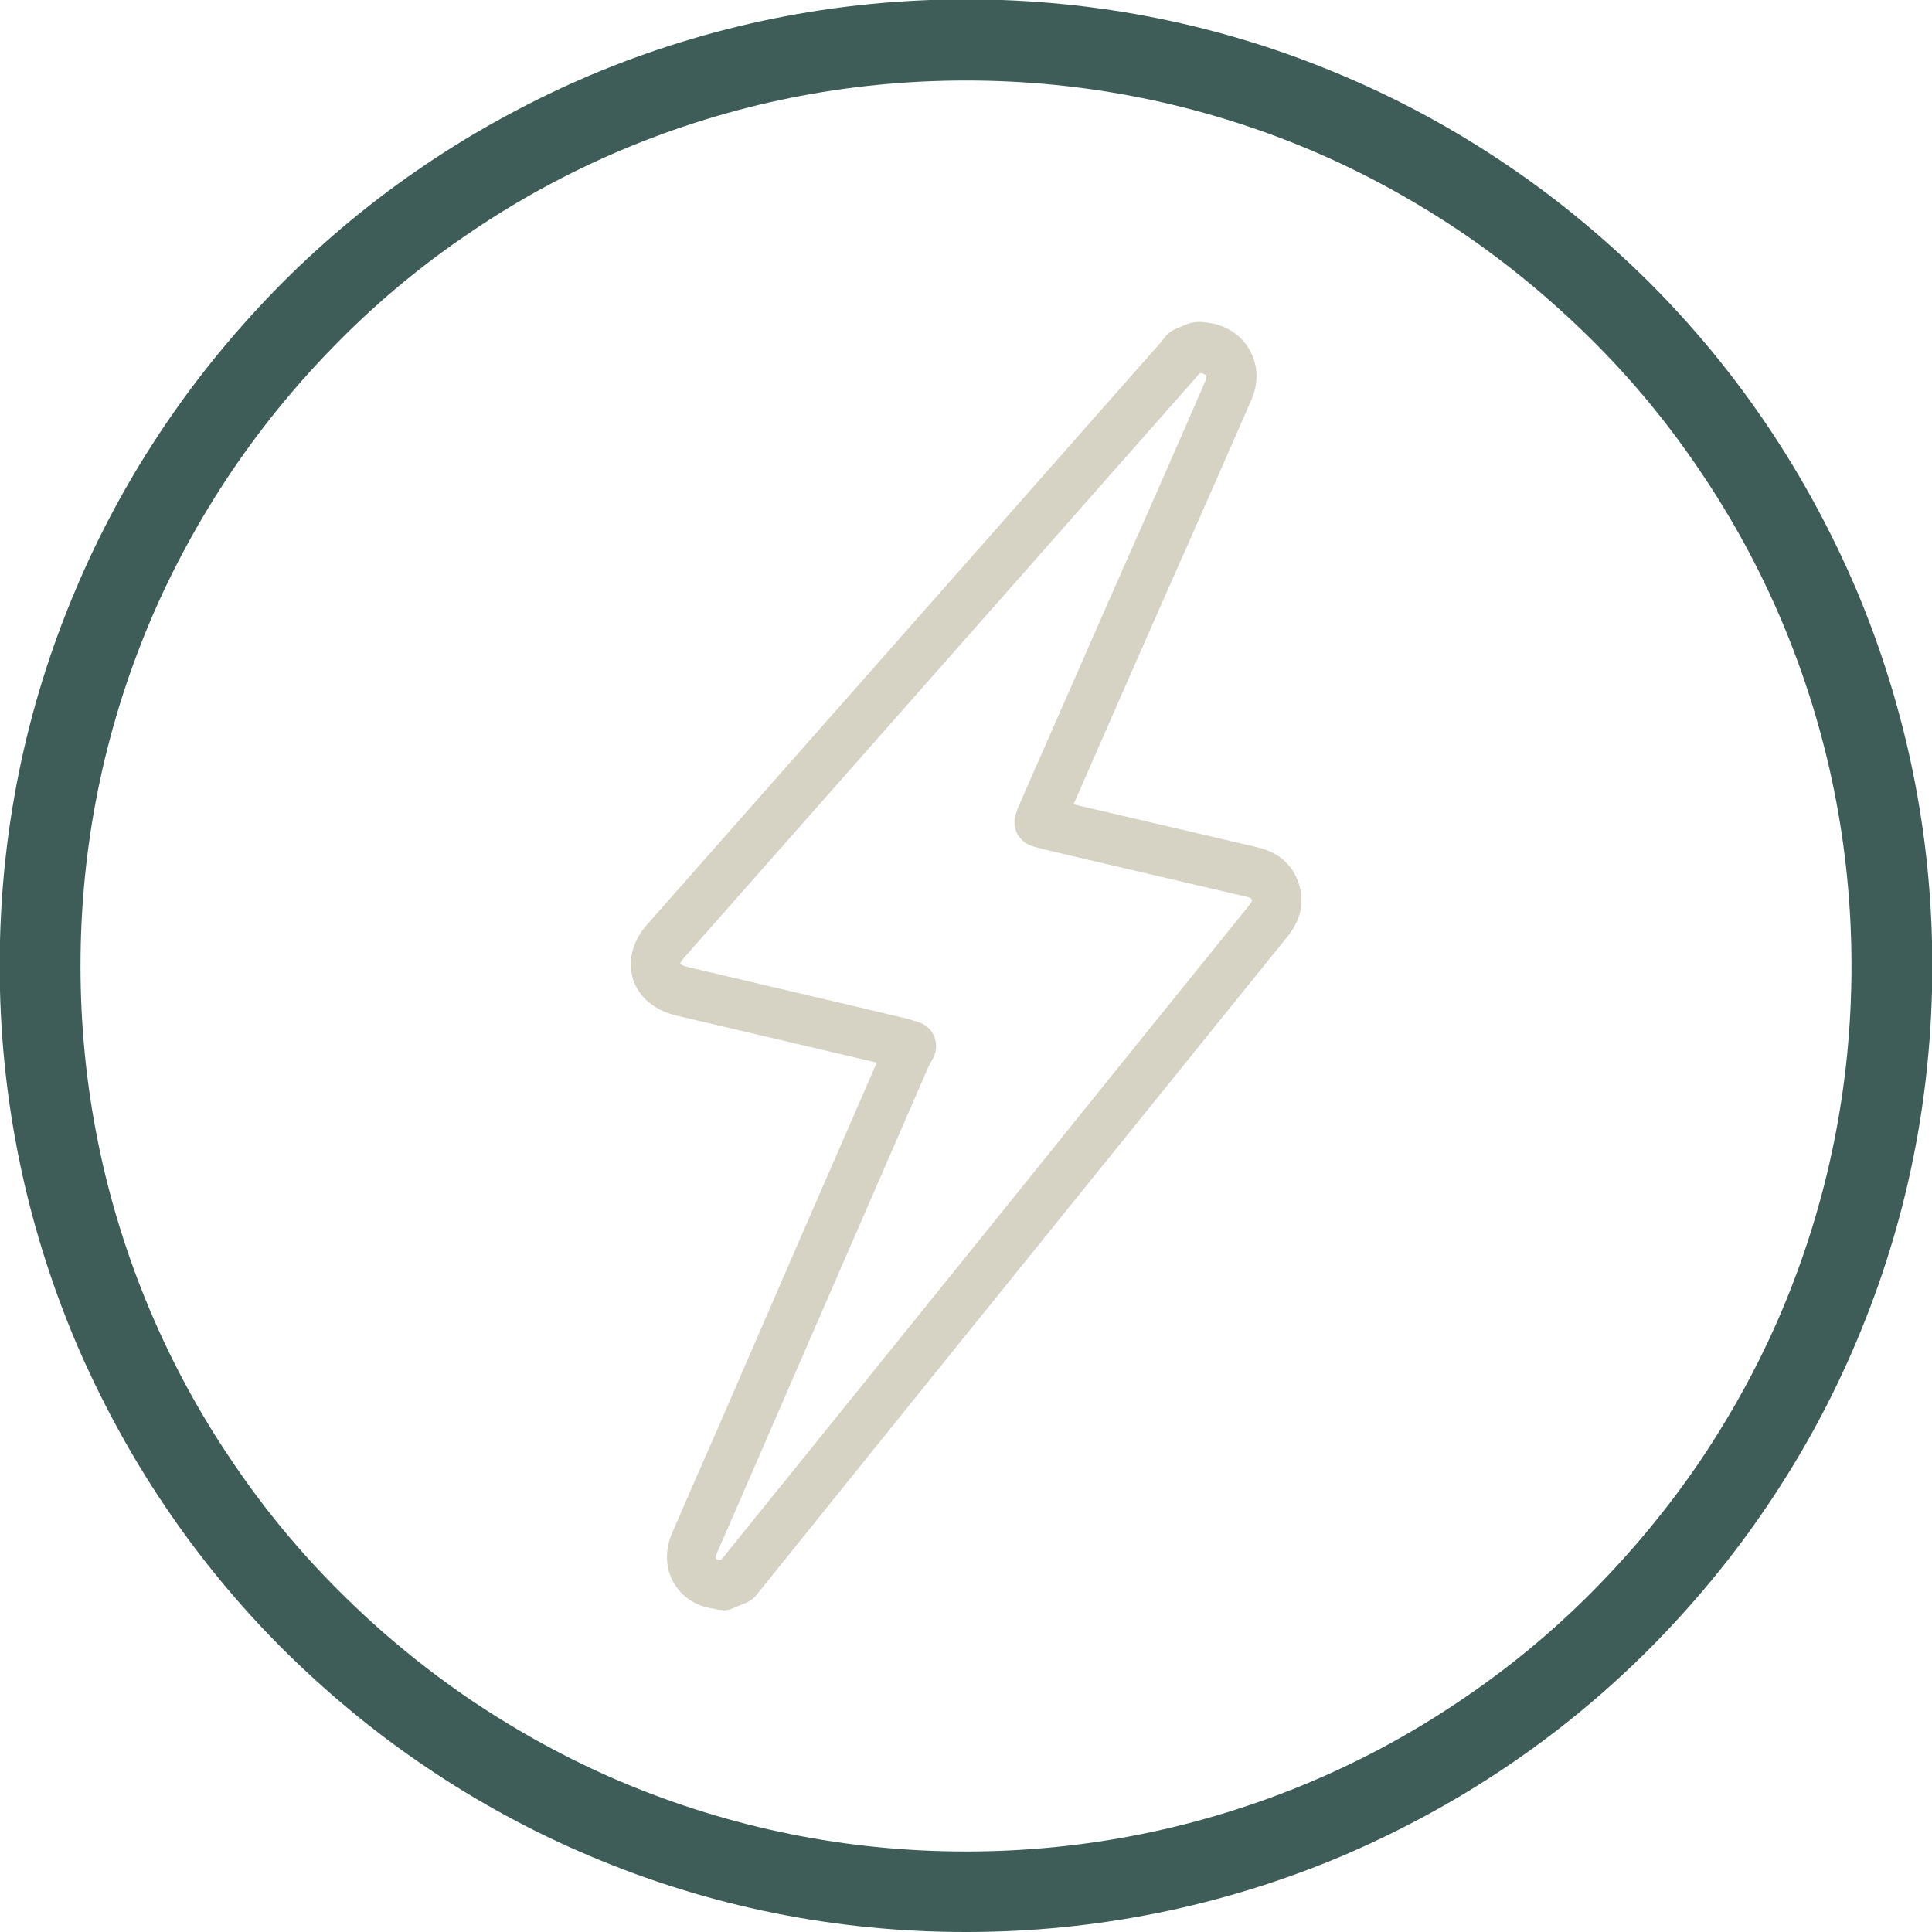
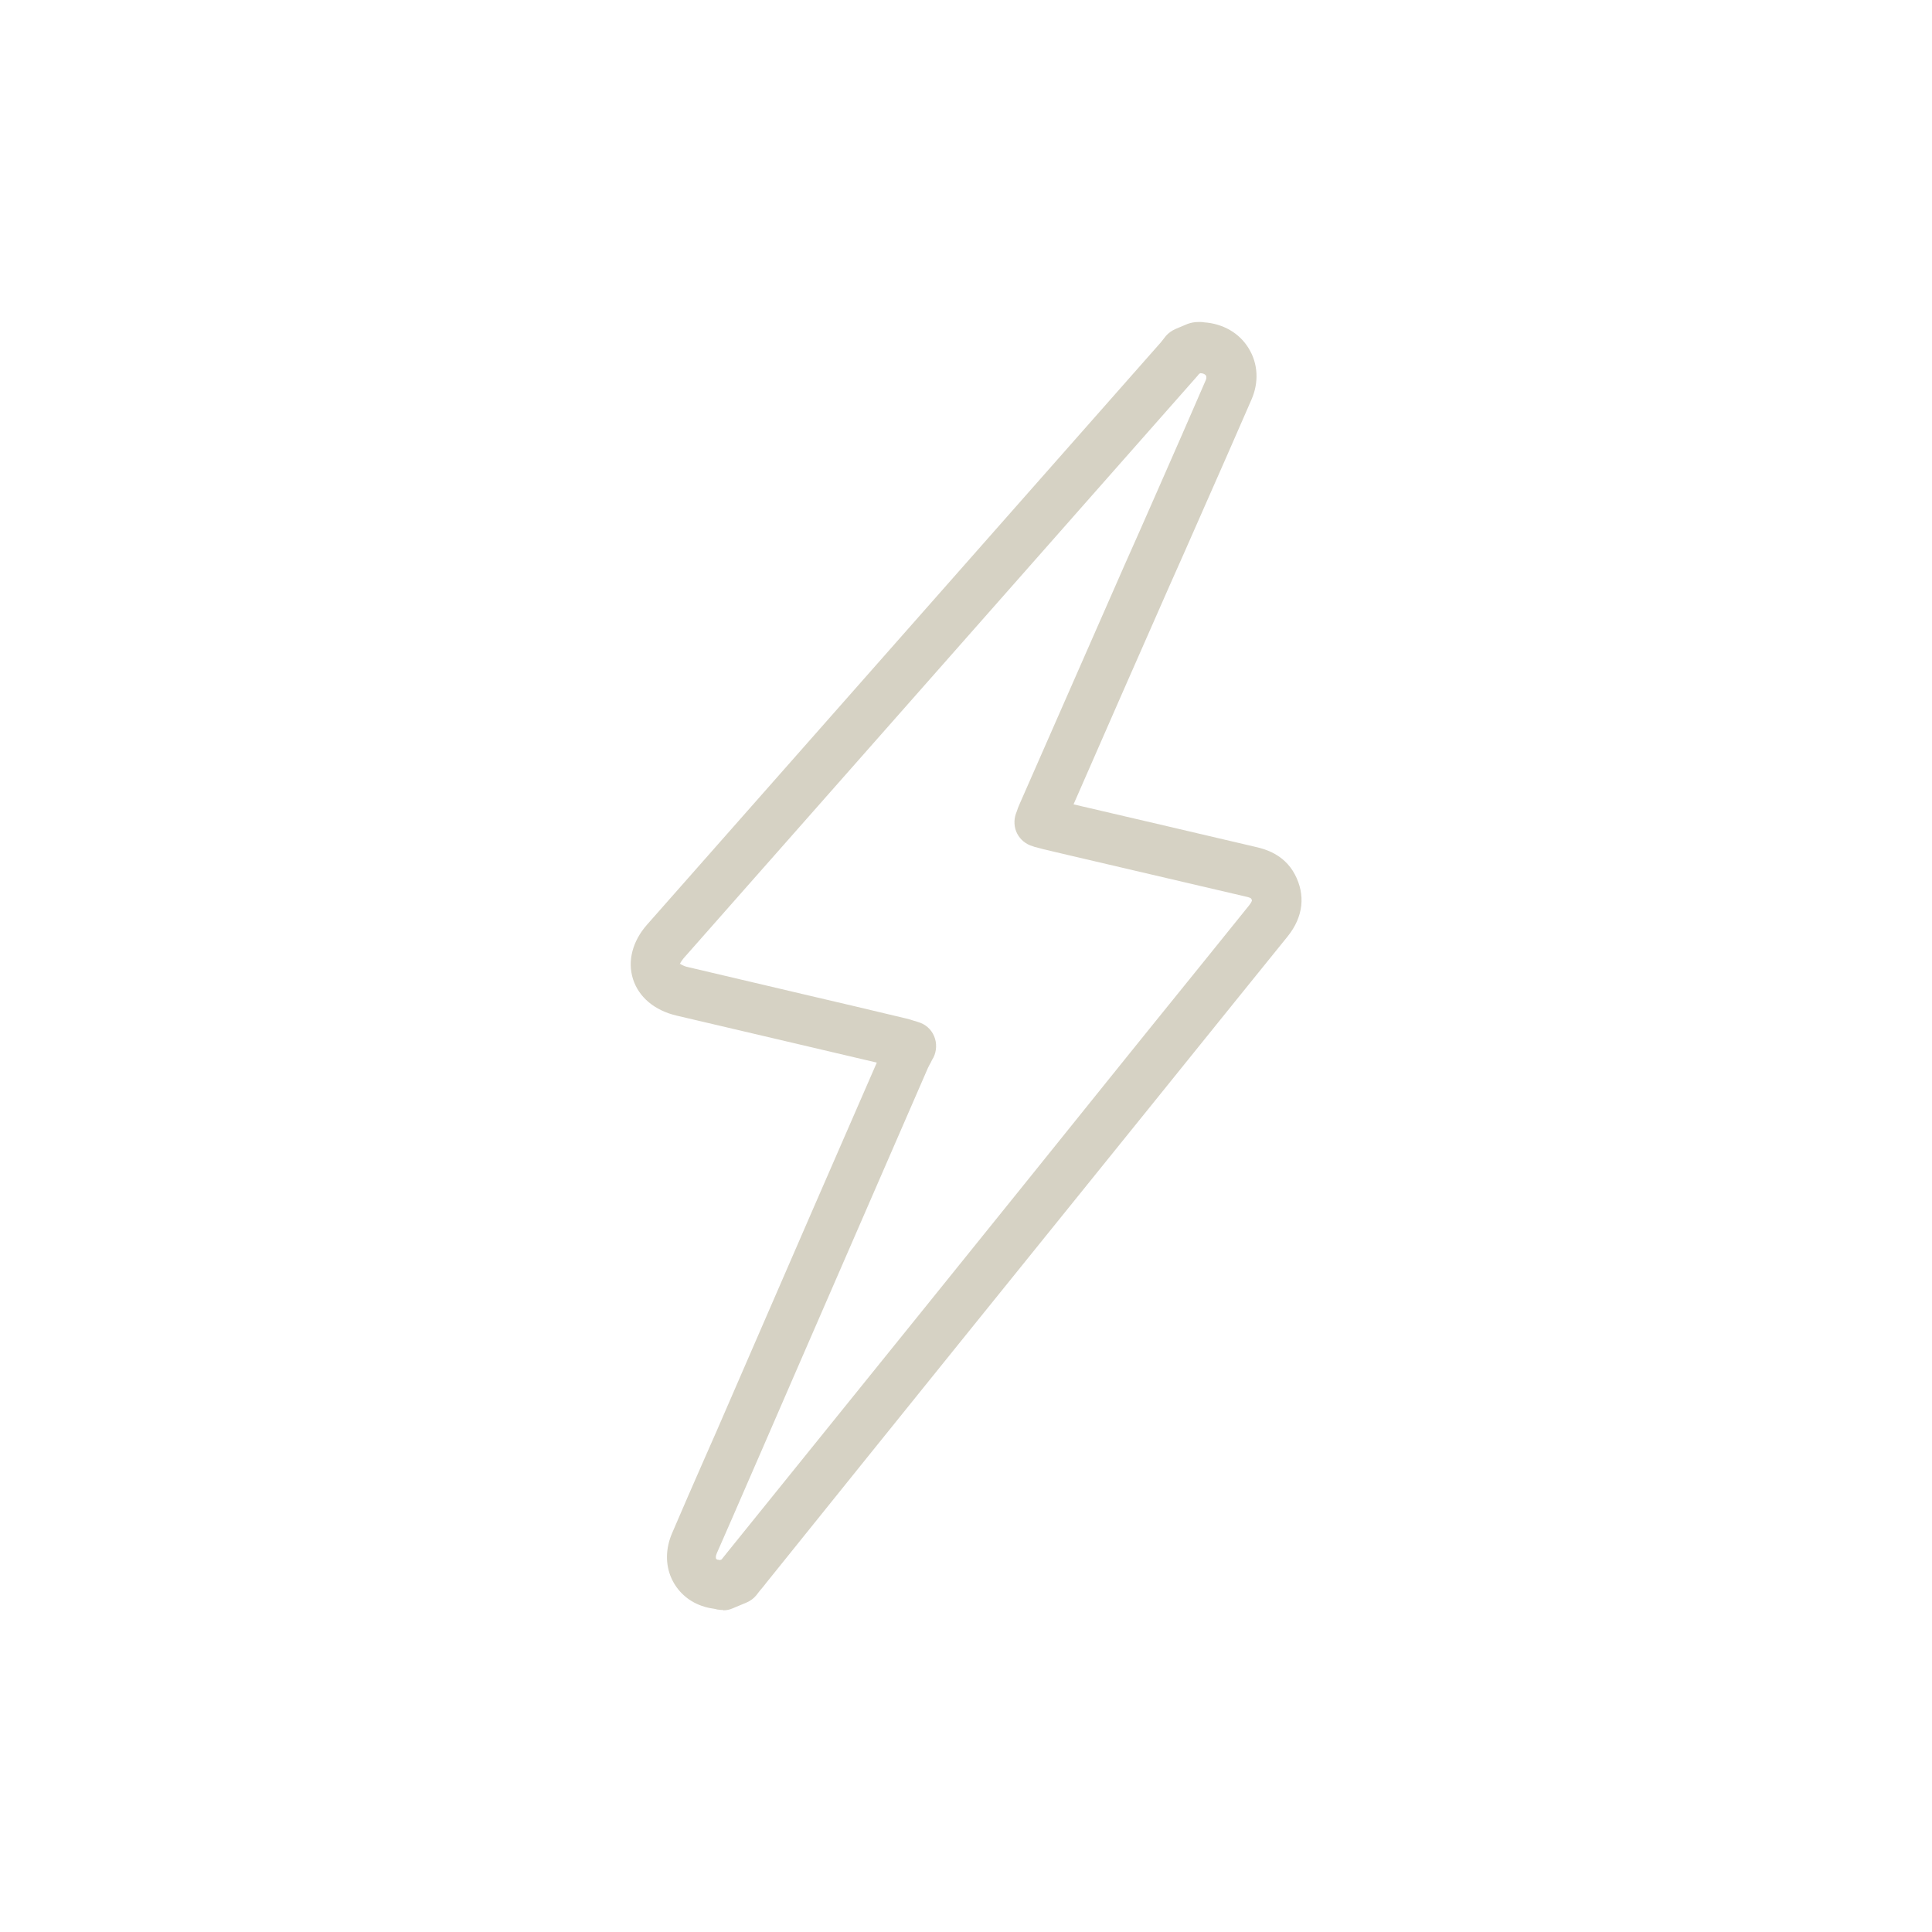
<svg xmlns="http://www.w3.org/2000/svg" id="Capa_2" data-name="Capa 2" viewBox="0 0 60 60">
  <defs>
    <style> .cls-1 { fill: #d6d2c4; } .cls-2 { fill: #3e5d58; } </style>
  </defs>
  <g id="Capa_1-2" data-name="Capa 1">
    <g>
      <path class="cls-1" d="M22.46,50s-.09,0-.14-.01c-.03,0-.07-.01-.1-.02-.12-.02-.27-.04-.43-.1-.43-.15-.76-.46-.94-.86-.19-.43-.18-.92,.02-1.39,.32-.74,.64-1.49,.96-2.21,.15-.33,.29-.67,.44-1l1.05-2.42c1.28-2.95,2.6-5.99,3.91-8.99-.88-.21-1.76-.41-2.64-.62-1.19-.28-2.38-.56-3.58-.84-.68-.16-1.17-.57-1.35-1.13-.18-.56-.02-1.18,.44-1.7,2.78-3.15,5.55-6.29,8.33-9.44,2.52-2.86,5.05-5.72,7.57-8.58,.05-.05,.09-.11,.14-.17,.02-.03,.05-.06,.07-.09,.08-.09,.18-.16,.29-.21l.38-.16c.11-.04,.22-.06,.34-.06h.05s.08,0,.12,.01c.59,.04,1.1,.33,1.39,.81,.29,.47,.32,1.05,.09,1.58-.49,1.12-.98,2.25-1.47,3.35-.2,.45-.39,.89-.59,1.34l-.48,1.08c-1,2.27-2,4.54-2.99,6.81l.3,.07c1.77,.41,3.59,.84,5.39,1.26,.21,.05,.84,.2,1.18,.84,.34,.64,.27,1.32-.22,1.93-1,1.23-2,2.48-2.98,3.69-.33,.41-.66,.82-1,1.24-4.07,5.04-8.14,10.08-12.2,15.13-.07,.09-.14,.18-.22,.27-.03,.04-.07,.09-.1,.13-.08,.1-.19,.18-.31,.23l-.43,.18c-.09,.04-.19,.06-.29,.06Zm-1.34-20.07s.09,.07,.23,.1c1.19,.28,2.38,.56,3.57,.84,1.07,.25,2.14,.5,3.22,.76,.08,.02,.16,.04,.24,.07,.04,.01,.08,.02,.13,.04,.22,.06,.41,.22,.5,.44,.09,.21,.08,.46-.02,.66-.03,.05-.06,.1-.08,.15-.04,.07-.07,.13-.09,.17-1.37,3.15-2.76,6.35-4.11,9.45l-1.05,2.42c-.15,.34-.29,.67-.44,1.01-.31,.72-.64,1.47-.96,2.2-.04,.09-.03,.15-.02,.17,0,.01,.03,.02,.05,.03,.01,0,.04,0,.07,.01l.05-.02c.07-.08,.13-.17,.2-.25,4.07-5.04,8.14-10.08,12.2-15.13,.33-.41,.66-.82,1-1.24,.98-1.21,1.99-2.46,2.98-3.69,.08-.1,.09-.15,.09-.15,0,0,0-.03-.03-.07,0,0,0,0,0,0h0s-.03-.03-.18-.06c-1.8-.42-3.63-.85-5.39-1.26l-.89-.21c-.08-.02-.15-.04-.22-.06-.03,0-.06-.02-.1-.03-.21-.06-.38-.2-.48-.39-.1-.19-.11-.42-.04-.62,.01-.03,.02-.06,.03-.08,.02-.07,.05-.14,.08-.21,1.08-2.47,2.17-4.93,3.25-7.4l.48-1.08c.2-.45,.39-.89,.59-1.34,.48-1.09,.98-2.23,1.46-3.34,.02-.04,.04-.11,.01-.16-.03-.04-.09-.07-.17-.07l-.04,.02s-.07,.09-.11,.13c-2.52,2.86-5.05,5.72-7.57,8.58-2.78,3.15-5.55,6.29-8.33,9.44-.09,.11-.12,.18-.13,.21Z" />
-       <path class="cls-2" d="M30,60c-4.05,0-7.98-.79-11.68-2.36-1.78-.75-3.49-1.68-5.1-2.77-1.59-1.07-3.08-2.31-4.44-3.66-1.36-1.36-2.59-2.85-3.66-4.44-1.08-1.6-2.01-3.32-2.77-5.1-1.56-3.7-2.36-7.63-2.36-11.68s.79-7.98,2.36-11.68c.75-1.78,1.68-3.49,2.77-5.1,1.07-1.59,2.31-3.08,3.66-4.44,1.36-1.36,2.85-2.59,4.44-3.66,1.6-1.08,3.32-2.01,5.1-2.77,3.7-1.56,7.63-2.36,11.68-2.36s7.98,.79,11.68,2.36c1.78,.75,3.49,1.68,5.1,2.77,1.59,1.07,3.08,2.31,4.44,3.66,1.36,1.36,2.59,2.85,3.66,4.44,1.08,1.6,2.01,3.32,2.77,5.1,1.56,3.7,2.36,7.63,2.36,11.68s-.79,7.98-2.36,11.68c-.75,1.78-1.68,3.49-2.77,5.1-1.07,1.59-2.31,3.08-3.66,4.44-1.36,1.36-2.85,2.59-4.44,3.66-1.6,1.08-3.32,2.01-5.1,2.77-3.7,1.56-7.63,2.36-11.68,2.36Zm0-57.5c-3.71,0-7.31,.73-10.7,2.16-1.63,.69-3.2,1.54-4.67,2.54-1.46,.98-2.83,2.11-4.07,3.36-1.24,1.24-2.37,2.61-3.36,4.07-.99,1.47-1.85,3.04-2.54,4.67-1.43,3.39-2.16,6.99-2.16,10.7s.73,7.31,2.16,10.7c.69,1.63,1.54,3.2,2.54,4.67,.98,1.46,2.11,2.83,3.36,4.07,1.24,1.24,2.61,2.37,4.07,3.36,1.47,.99,3.04,1.85,4.67,2.54,3.39,1.43,6.99,2.16,10.7,2.16s7.31-.73,10.7-2.16c1.63-.69,3.2-1.54,4.67-2.54,1.46-.98,2.83-2.11,4.07-3.36s2.37-2.61,3.36-4.07c.99-1.47,1.85-3.04,2.54-4.67,1.43-3.39,2.16-6.99,2.16-10.7s-.73-7.31-2.16-10.7c-.69-1.63-1.54-3.2-2.54-4.67-.98-1.46-2.11-2.83-3.36-4.07s-2.61-2.37-4.07-3.36c-1.47-.99-3.04-1.85-4.67-2.54-3.39-1.43-6.99-2.16-10.7-2.16Z" />
    </g>
  </g>
</svg>